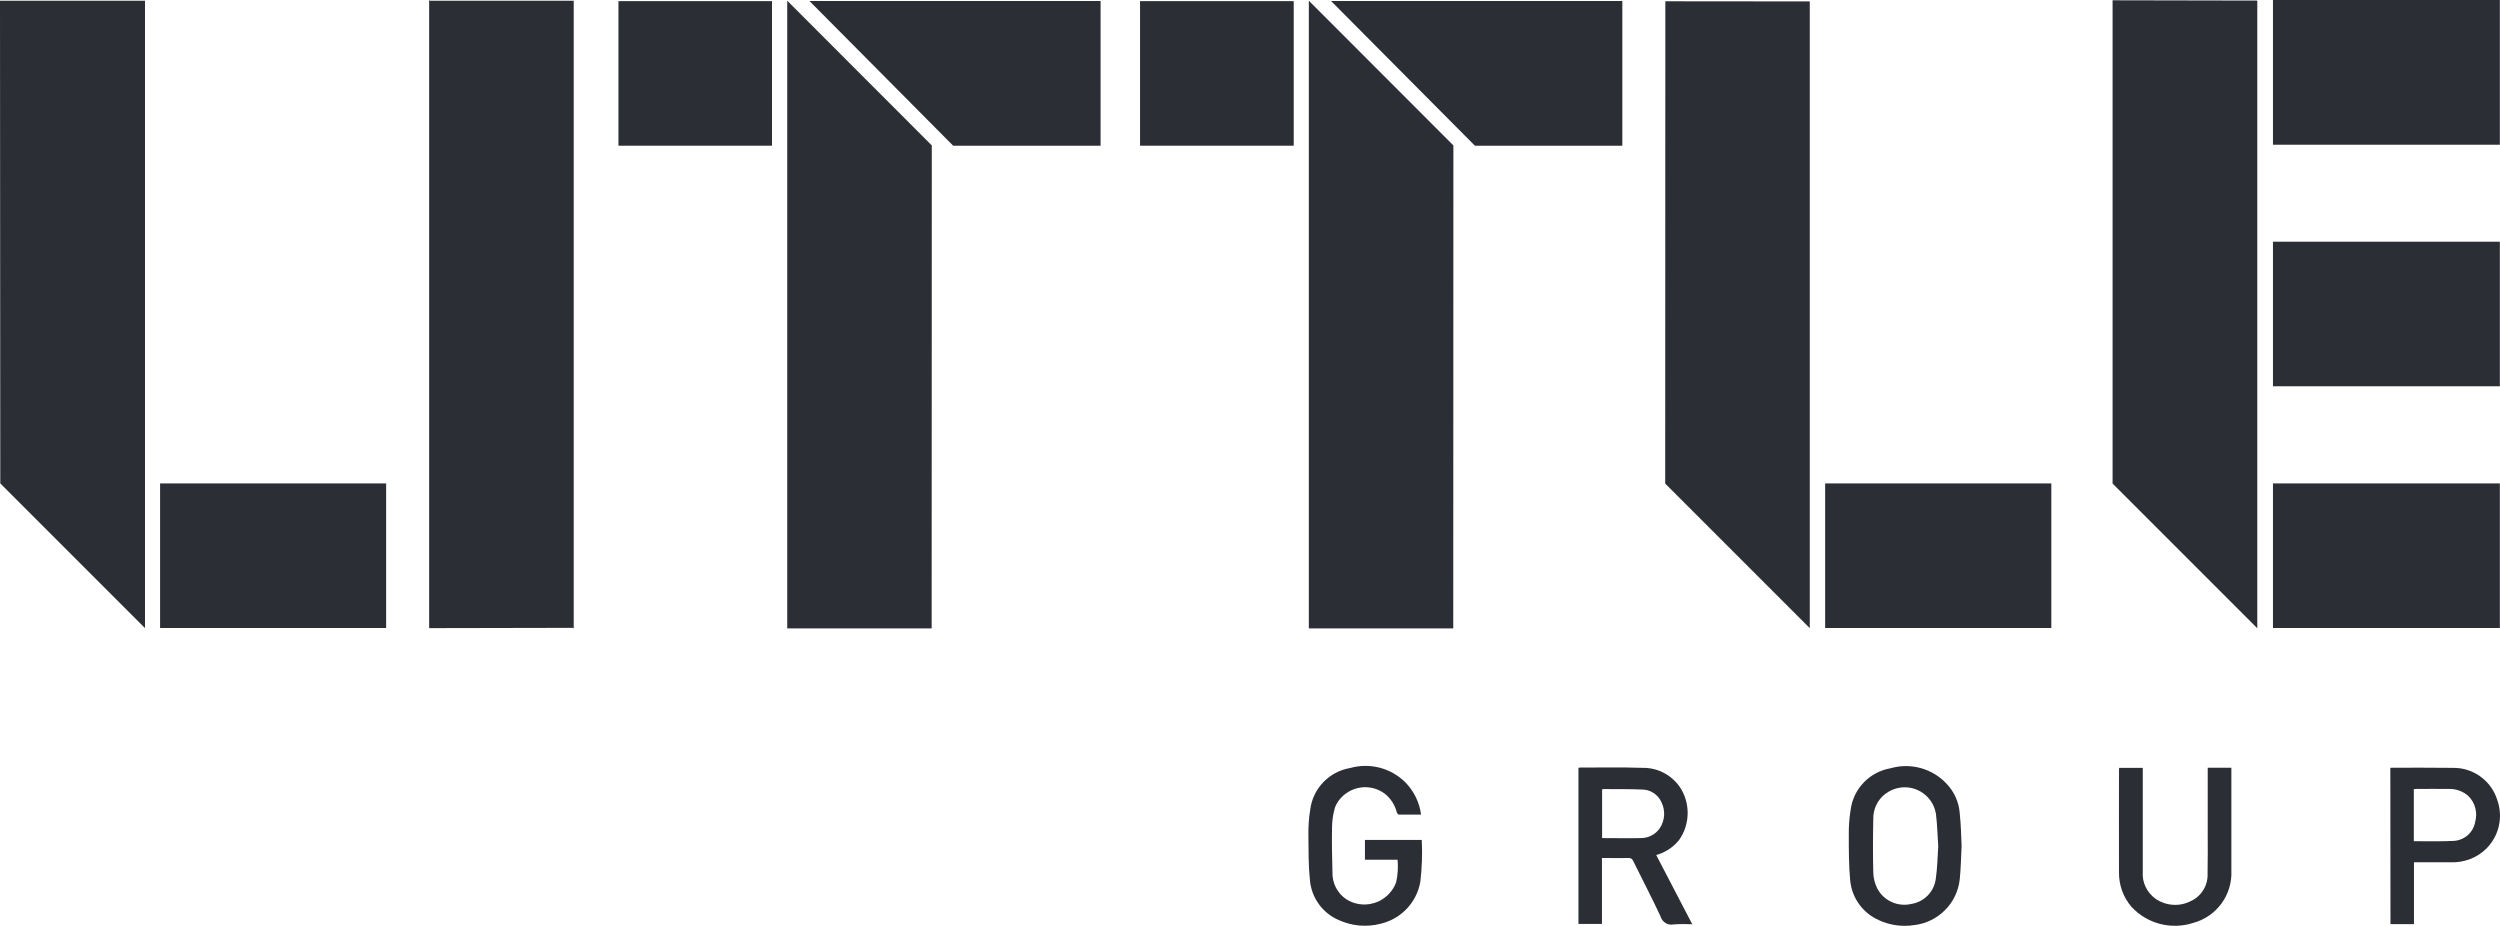
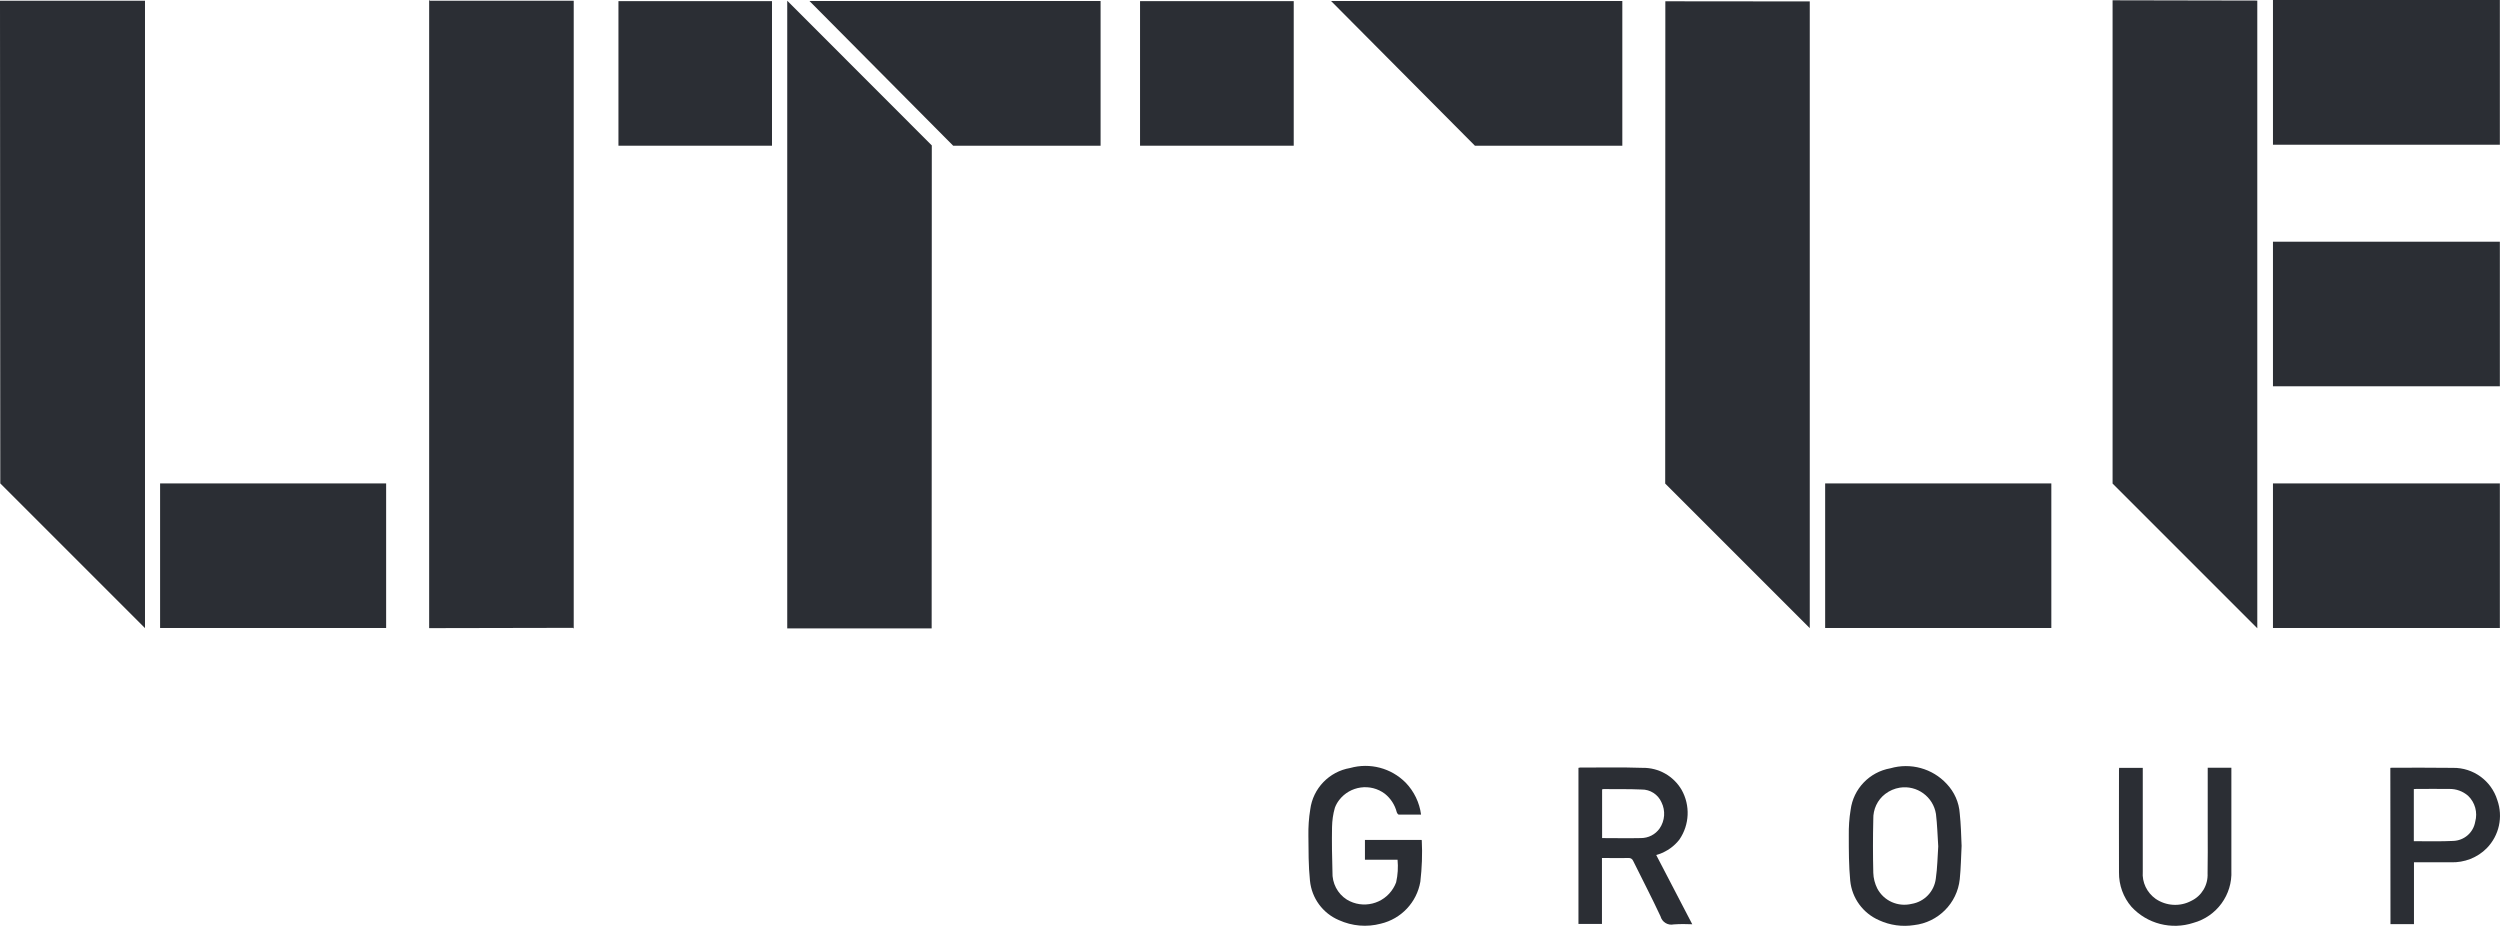
<svg xmlns="http://www.w3.org/2000/svg" id="b" width="650" height="240.717" viewBox="0 0 650 240.717">
  <defs>
    <style>.x{fill:#2b2e34;}</style>
  </defs>
  <g id="c">
    <path id="d" class="x" d="M0,.185l.074,125.504,37.625,37.625V.185H0Z" />
    <path id="e" class="x" d="M111.58,0v163.315l37.403-.074.185.185V.185h-37.403l-.185-.185Z" />
    <path id="f" class="x" d="M100.396,163.278h-58.771v-37.588h58.771v37.588Z" />
    <path id="g" class="x" d="M432.951,125.727l37.588,37.588V.37l-37.551-.037-.037,125.393h0Z" />
    <path id="h" class="x" d="M549.271,37.774h0v87.953l37.625,37.625V.148l-37.625-.074v37.699h0Z" />
    <path id="i" class="x" d="M533.347,163.278h-58.808v-37.588h58.808v37.588Z" />
    <path id="j" class="x" d="M590.97,163.278h58.993v-37.588h-58.993v37.588Z" />
    <path id="k" class="x" d="M590.97,37.625h58.993V0h-58.993v37.625Z" />
    <path id="l" class="x" d="M590.97,100.433h58.993v-37.588h-58.993v37.588Z" />
    <path id="m" class="x" d="M204.681,163.389h37.551l.037-125.578L204.681.185v163.204Z" />
    <path id="n" class="x" d="M160.797,37.885h39.921V.296h-39.921v37.588Z" />
    <path id="o" class="x" d="M210.458.259l37.366,37.625h38.329V.259h-75.695Z" />
-     <path id="p" class="x" d="M340.295,163.389h37.551l.037-125.578L340.295.185v163.204Z" />
    <path id="q" class="x" d="M296.411,37.885h39.958V.296h-39.958v37.588Z" />
    <path id="r" class="x" d="M346.072.259l37.403,37.625h38.329V.259h-75.732Z" />
    <path id="s" class="x" d="M430.618,222.308c3.111,5.999,6.222,11.962,9.369,17.998-1.592-.074-3.222-.074-4.814.037-1.518.333-3.037-.593-3.444-2.111-2.259-4.851-4.74-9.592-7.11-14.406-.185-.481-.704-.815-1.222-.741-2,.037-3.962,0-5.962,0h-.926v17.146h-6.11v-40.588c.111-.037.259-.037.407-.074,5.407,0,10.851-.111,16.257.074,4.185-.074,8.036,2.111,10.147,5.703,2.296,4.074,2.074,9.073-.555,12.924-1.37,1.778-3.222,3.074-5.333,3.814l-.704.222M416.546,217.901c3.407,0,6.74.074,10.073,0,1.963,0,3.777-.926,4.888-2.518,1.37-2,1.555-4.629.481-6.777-.889-2.037-2.926-3.37-5.185-3.333-3.296-.148-6.592-.074-9.888-.111-.111,0-.222.037-.37.074v12.665h0Z" />
    <path id="t" class="x" d="M363.477,223.53h-8.592v-5.148h14.702s.074.074.074.111c.185,3.592.037,7.184-.37,10.74-.926,5.37-4.962,9.666-10.295,10.925-3.629.963-7.444.63-10.888-.926-4.185-1.778-7.073-5.703-7.518-10.258-.407-3.888-.37-7.814-.407-11.702-.037-2.296.111-4.555.481-6.814.704-5.481,4.925-9.851,10.369-10.777,5.148-1.444,10.665,0,14.443,3.814,2.185,2.259,3.592,5.185,4,8.295h-5.814c-.185,0-.444-.407-.518-.667-.481-1.852-1.555-3.518-3.074-4.74-3.74-2.814-9.036-2.074-11.888,1.629-.481.63-.852,1.296-1.111,2-.481,1.629-.704,3.333-.741,5.036-.074,3.888,0,7.777.111,11.665-.111,2.889,1.296,5.629,3.74,7.184,4.148,2.518,9.554,1.185,12.073-2.963.296-.481.555-1,.741-1.518.444-1.926.555-3.925.37-5.925" />
    <path id="u" class="x" d="M510.016,219.938c-.148,2.889-.185,5.777-.481,8.666-.667,6.259-5.629,11.221-11.888,11.925-3.074.481-6.259.037-9.073-1.259-4.185-1.815-7.073-5.74-7.518-10.295-.37-3.888-.37-7.814-.37-11.702-.037-2.259.111-4.518.481-6.74.704-5.444,4.888-9.814,10.332-10.777,5.259-1.518,10.925.037,14.628,4.037,2,2.111,3.222,4.814,3.407,7.74.296,2.74.37,5.555.481,8.406M503.943,220.049c-.185-2.852-.259-5.629-.593-8.406-.704-4.481-4.925-7.555-9.406-6.851-1.37.222-2.666.778-3.777,1.629-2.037,1.555-3.185,4-3.111,6.592-.111,4.666-.111,9.295,0,13.924.037,1.407.407,2.814,1.037,4.074,1.704,3.222,5.37,4.851,8.925,4,3.333-.555,5.888-3.222,6.296-6.592.407-2.814.444-5.629.63-8.369" />
    <path id="v" class="x" d="M573.972,199.607h6.184v26.775c.296,6.259-3.814,11.888-9.851,13.554-5.74,1.889-12.036.259-16.109-4.148-2.148-2.481-3.296-5.666-3.259-8.962-.037-8.851,0-17.739,0-26.553,0-.185,0-.407.037-.63h6.147v26.997c-.222,2.777,1.074,5.444,3.37,7.073,2.74,1.852,6.296,2.074,9.221.518,2.74-1.296,4.407-4.111,4.259-7.147.074-3.666.037-7.332.037-10.999v-16.48h-.037Z" />
    <path id="w" class="x" d="M621.485,199.644c.185,0,.333-.037.481-.037,5.259,0,10.517-.037,15.813.037,5.259-.074,9.962,3.333,11.517,8.369,1.555,4.37.481,9.221-2.74,12.517-2.444,2.481-5.851,3.777-9.295,3.666h-9.629v16.072h-6.11l-.037-40.625h0ZM627.596,218.716h.889c3.111,0,6.222.074,9.295-.074,2.889-.074,5.296-2.148,5.777-4.999.667-2.407-.037-4.999-1.852-6.74-1.37-1.185-3.111-1.815-4.888-1.778-2.852-.037-5.703,0-8.555,0-.222,0-.444.037-.667.037v13.554h0Z" />
  </g>
</svg>